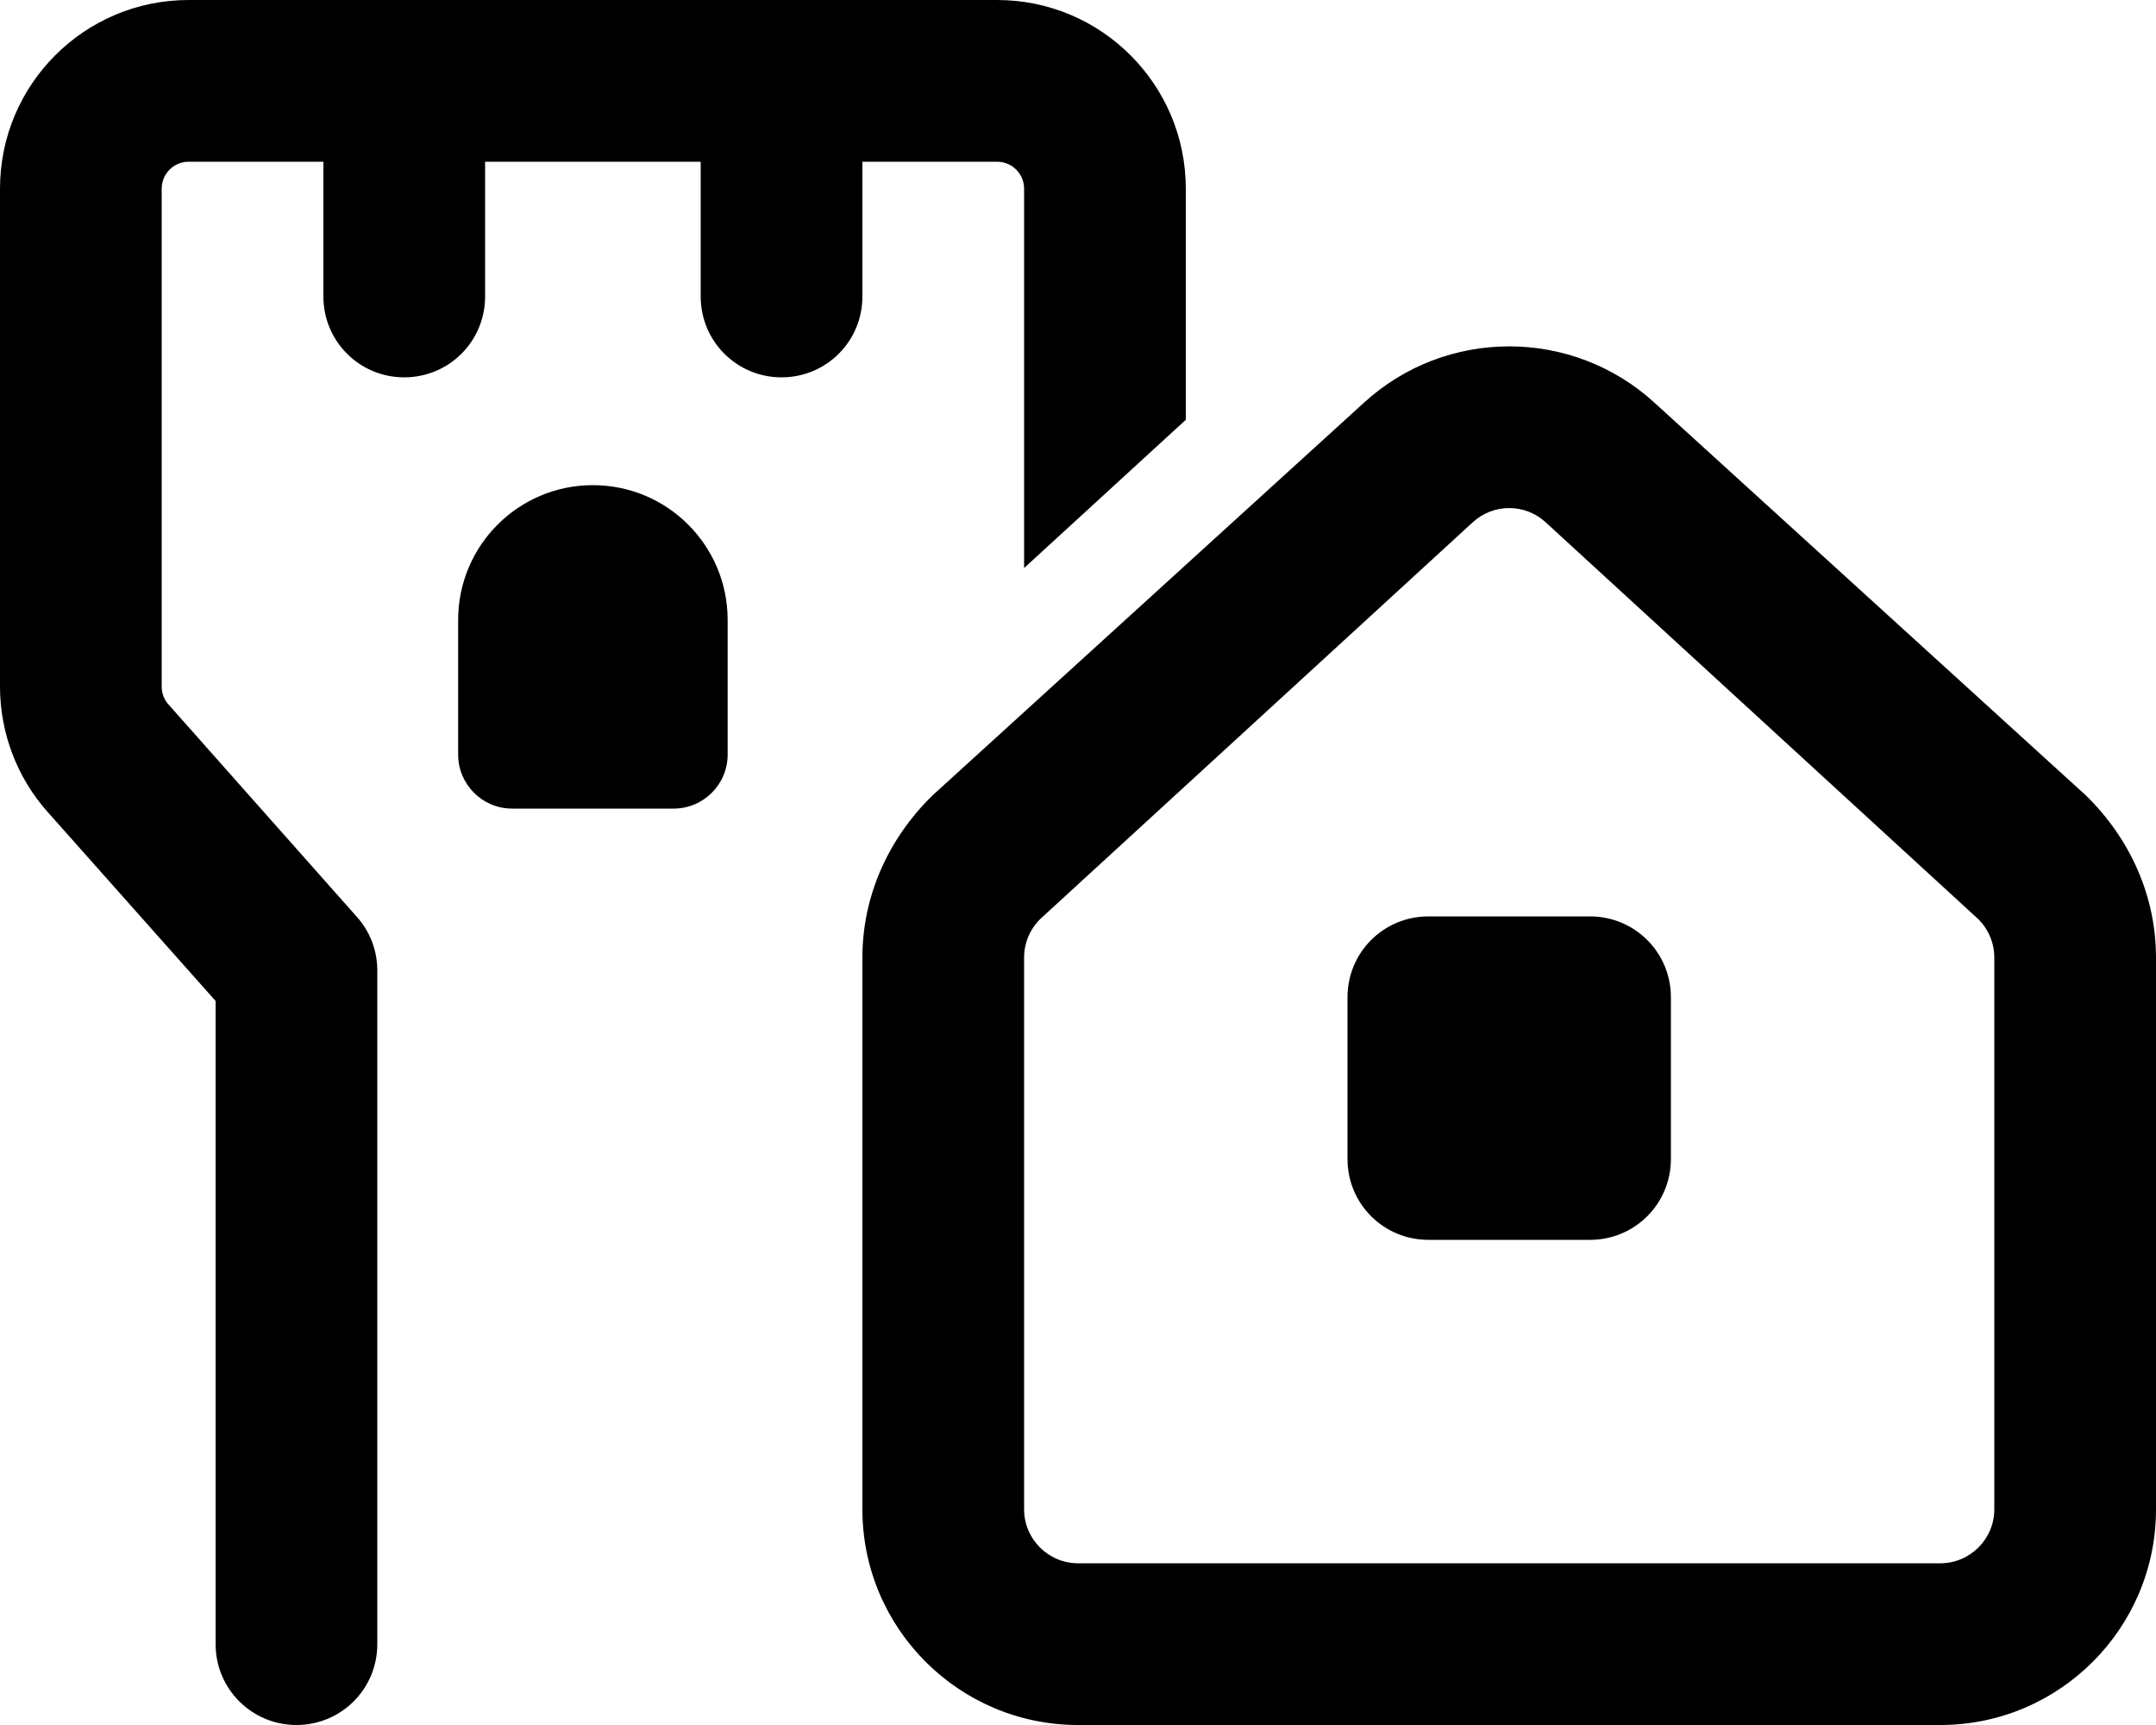
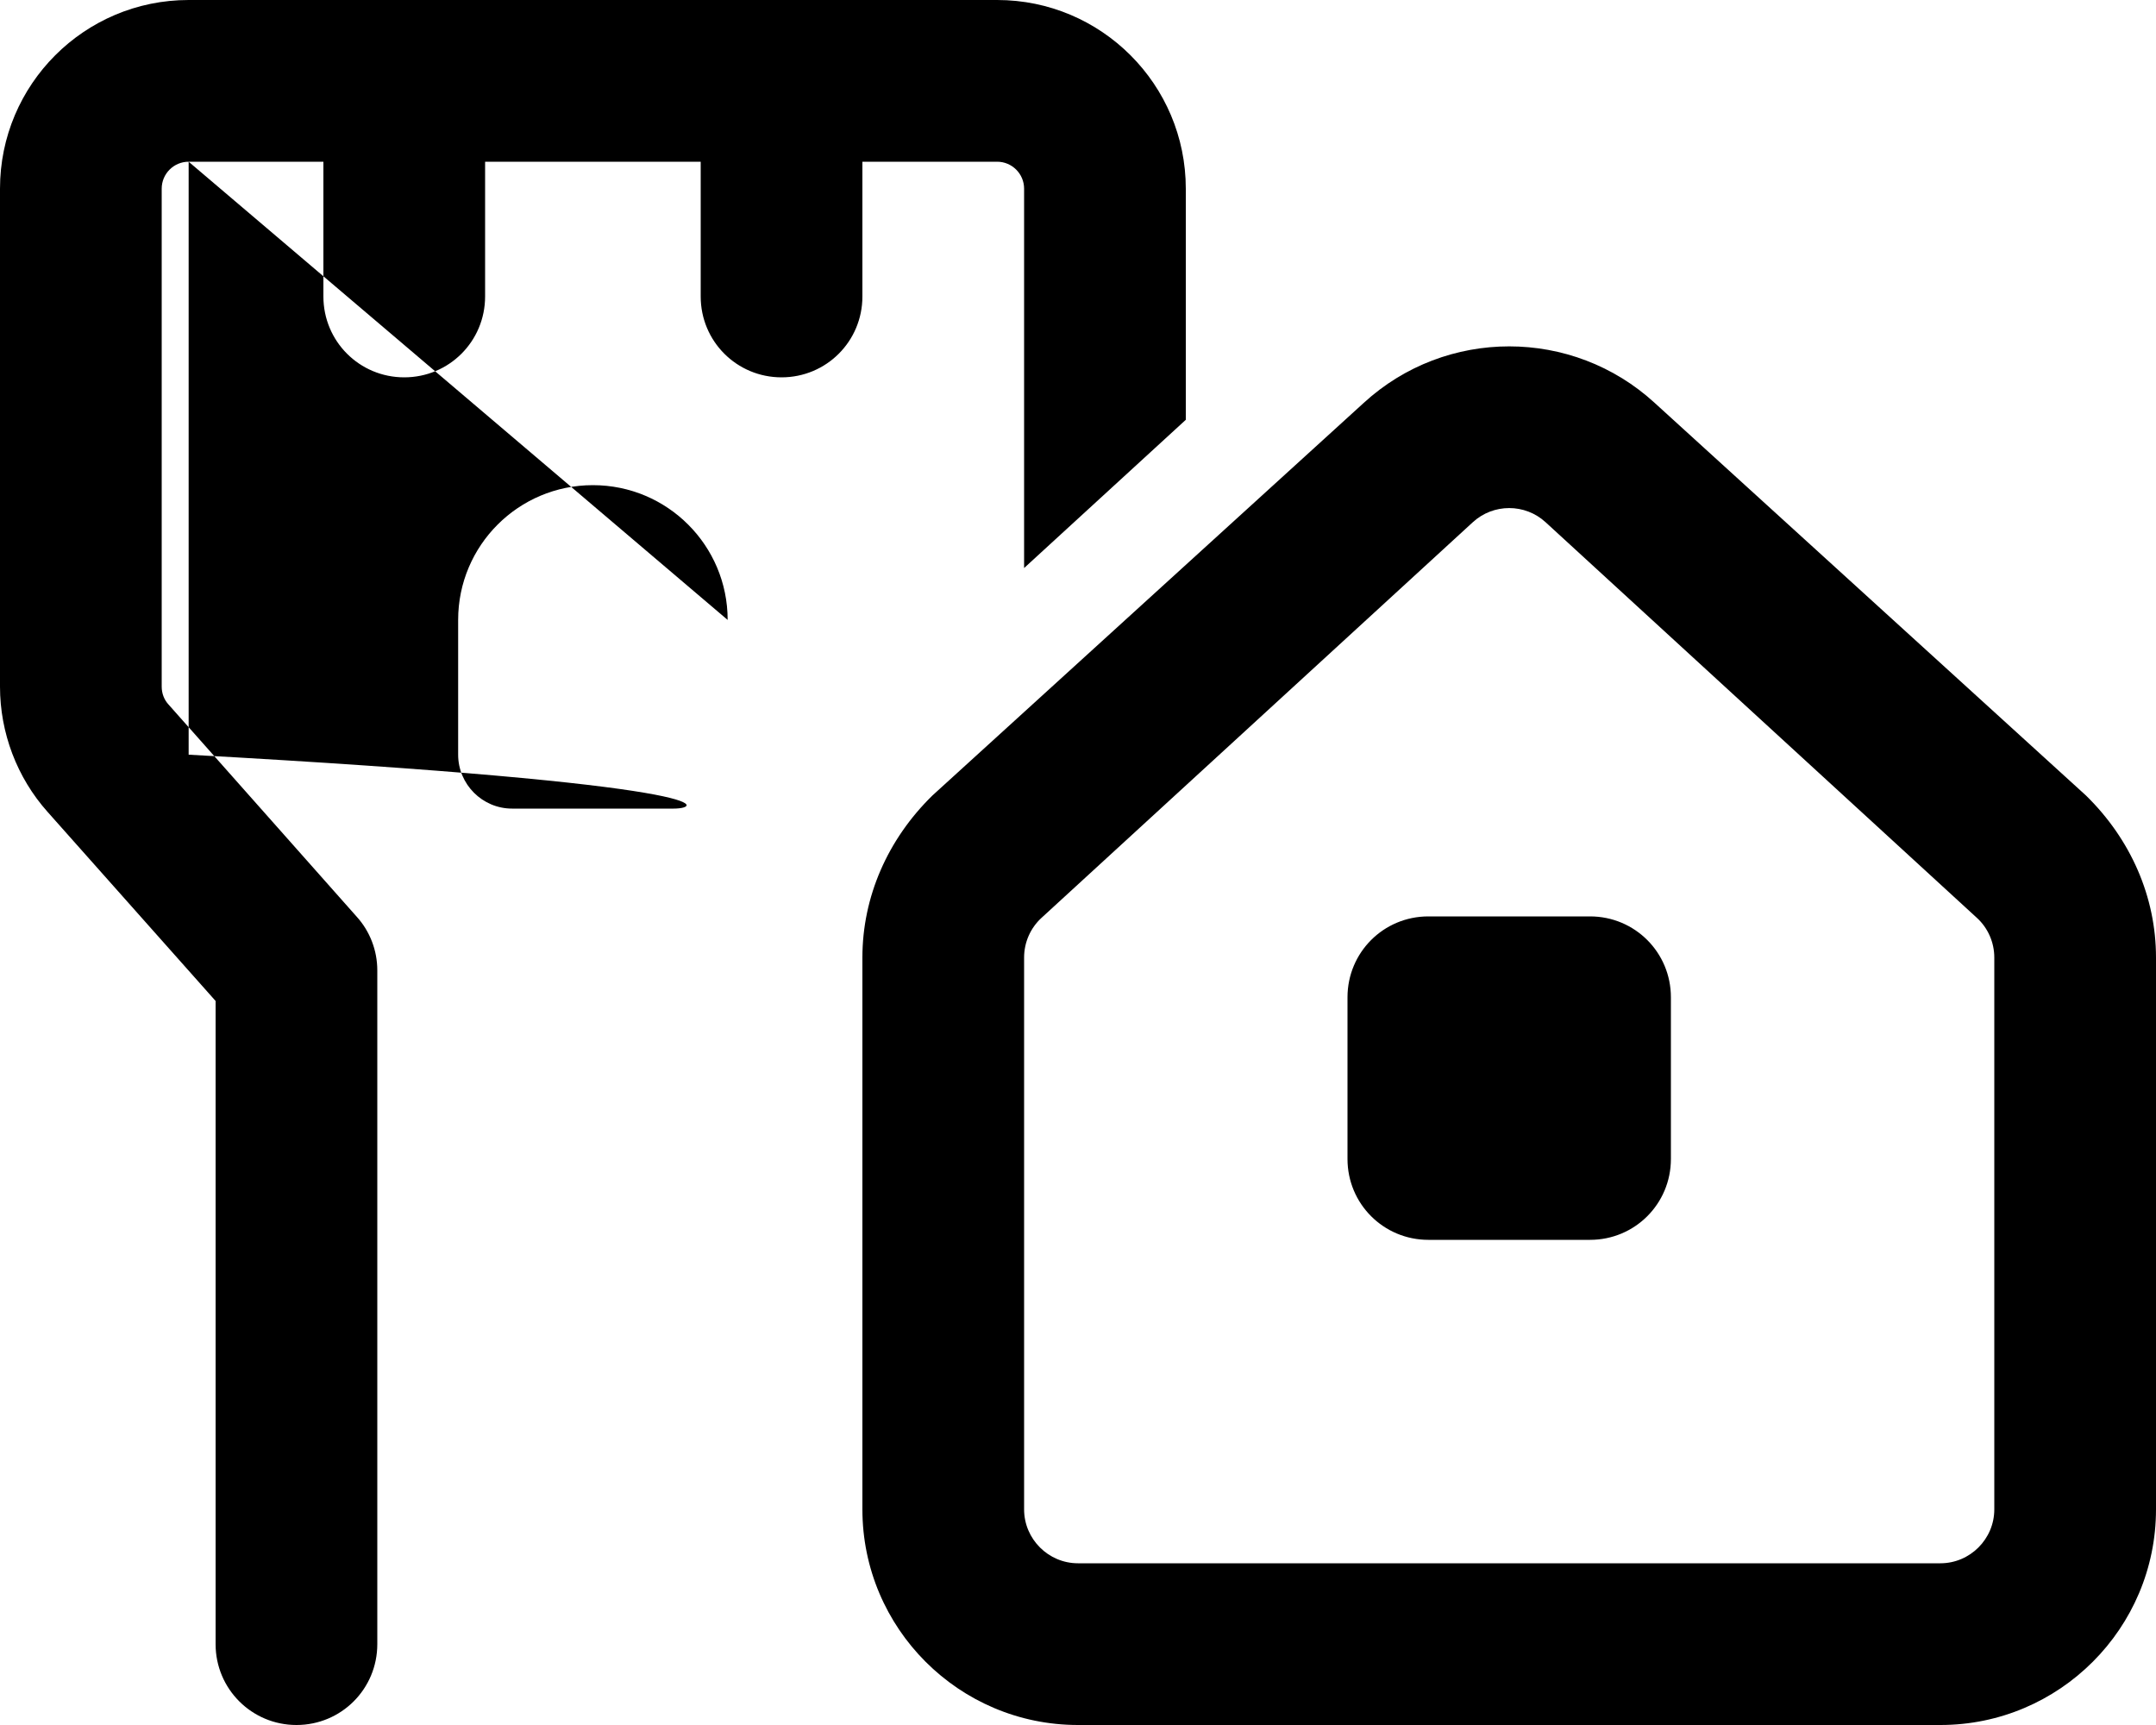
<svg xmlns="http://www.w3.org/2000/svg" viewBox="0 0 640 512">
-   <path d="M56 48C51.58 48 48 51.58 48 56V203.8C48 205.8 48.72 207.7 50.02 209.1L105.9 272.1C109.8 276.4 112 282.1 112 288V488C112 501.3 101.3 512 88 512C74.75 512 64 501.3 64 488V297.1L14.14 241C5.033 230.8 0 217.5 0 203.8V56C0 25.07 25.07 0 56 0H296C326.9 0 352 25.07 352 56V124.6L304 168.6V56C304 51.58 300.4 48 296 48H256V88C256 101.3 245.3 112 232 112C218.7 112 208 101.3 208 88V48H144V88C144 101.3 133.3 112 120 112C106.7 112 96 101.3 96 88V48H56zM216 184V224C216 232.8 208.8 240 200 240H152C143.2 240 136 232.8 136 224V184C136 161.9 153.9 144 176 144C198.1 144 216 161.9 216 184zM400 296C400 282.7 410.7 272 424 272H472C485.3 272 496 282.7 496 296V344C496 357.3 485.3 368 472 368H424C410.7 368 400 357.3 400 344V296zM404.8 119.6C429.2 97.21 466.8 97.21 491.2 119.6L619.2 236.1C632.5 249.1 640 266.2 640 284.2V448C640 483.3 611.3 512 576 512H320C284.7 512 256 483.3 256 448V284.2C256 266.2 263.5 249.1 276.8 236.1L404.8 119.6zM304 284.2V448C304 456.8 311.2 464 320 464H576C584.8 464 592 456.8 592 448V284.2C592 279.7 590.1 275.4 586.8 272.4L458.8 155C452.7 149.4 443.3 149.4 437.2 155L309.2 272.4C305.9 275.4 304 279.7 304 284.2V284.2z" />
+   <path d="M56 48C51.58 48 48 51.58 48 56V203.8C48 205.8 48.72 207.7 50.02 209.1L105.9 272.1C109.8 276.4 112 282.1 112 288V488C112 501.3 101.3 512 88 512C74.75 512 64 501.3 64 488V297.1L14.14 241C5.033 230.8 0 217.5 0 203.8V56C0 25.07 25.07 0 56 0H296C326.9 0 352 25.07 352 56V124.6L304 168.6V56C304 51.58 300.4 48 296 48H256V88C256 101.3 245.3 112 232 112C218.7 112 208 101.3 208 88V48H144V88C144 101.3 133.3 112 120 112C106.7 112 96 101.3 96 88V48H56zV224C216 232.8 208.8 240 200 240H152C143.2 240 136 232.8 136 224V184C136 161.9 153.9 144 176 144C198.1 144 216 161.9 216 184zM400 296C400 282.7 410.7 272 424 272H472C485.3 272 496 282.7 496 296V344C496 357.3 485.3 368 472 368H424C410.7 368 400 357.3 400 344V296zM404.8 119.6C429.2 97.21 466.8 97.21 491.2 119.6L619.2 236.1C632.5 249.1 640 266.2 640 284.2V448C640 483.3 611.3 512 576 512H320C284.7 512 256 483.3 256 448V284.2C256 266.2 263.5 249.1 276.8 236.1L404.8 119.6zM304 284.2V448C304 456.8 311.2 464 320 464H576C584.8 464 592 456.8 592 448V284.2C592 279.7 590.1 275.4 586.8 272.4L458.8 155C452.7 149.4 443.3 149.4 437.2 155L309.2 272.4C305.9 275.4 304 279.7 304 284.2V284.2z" />
</svg>